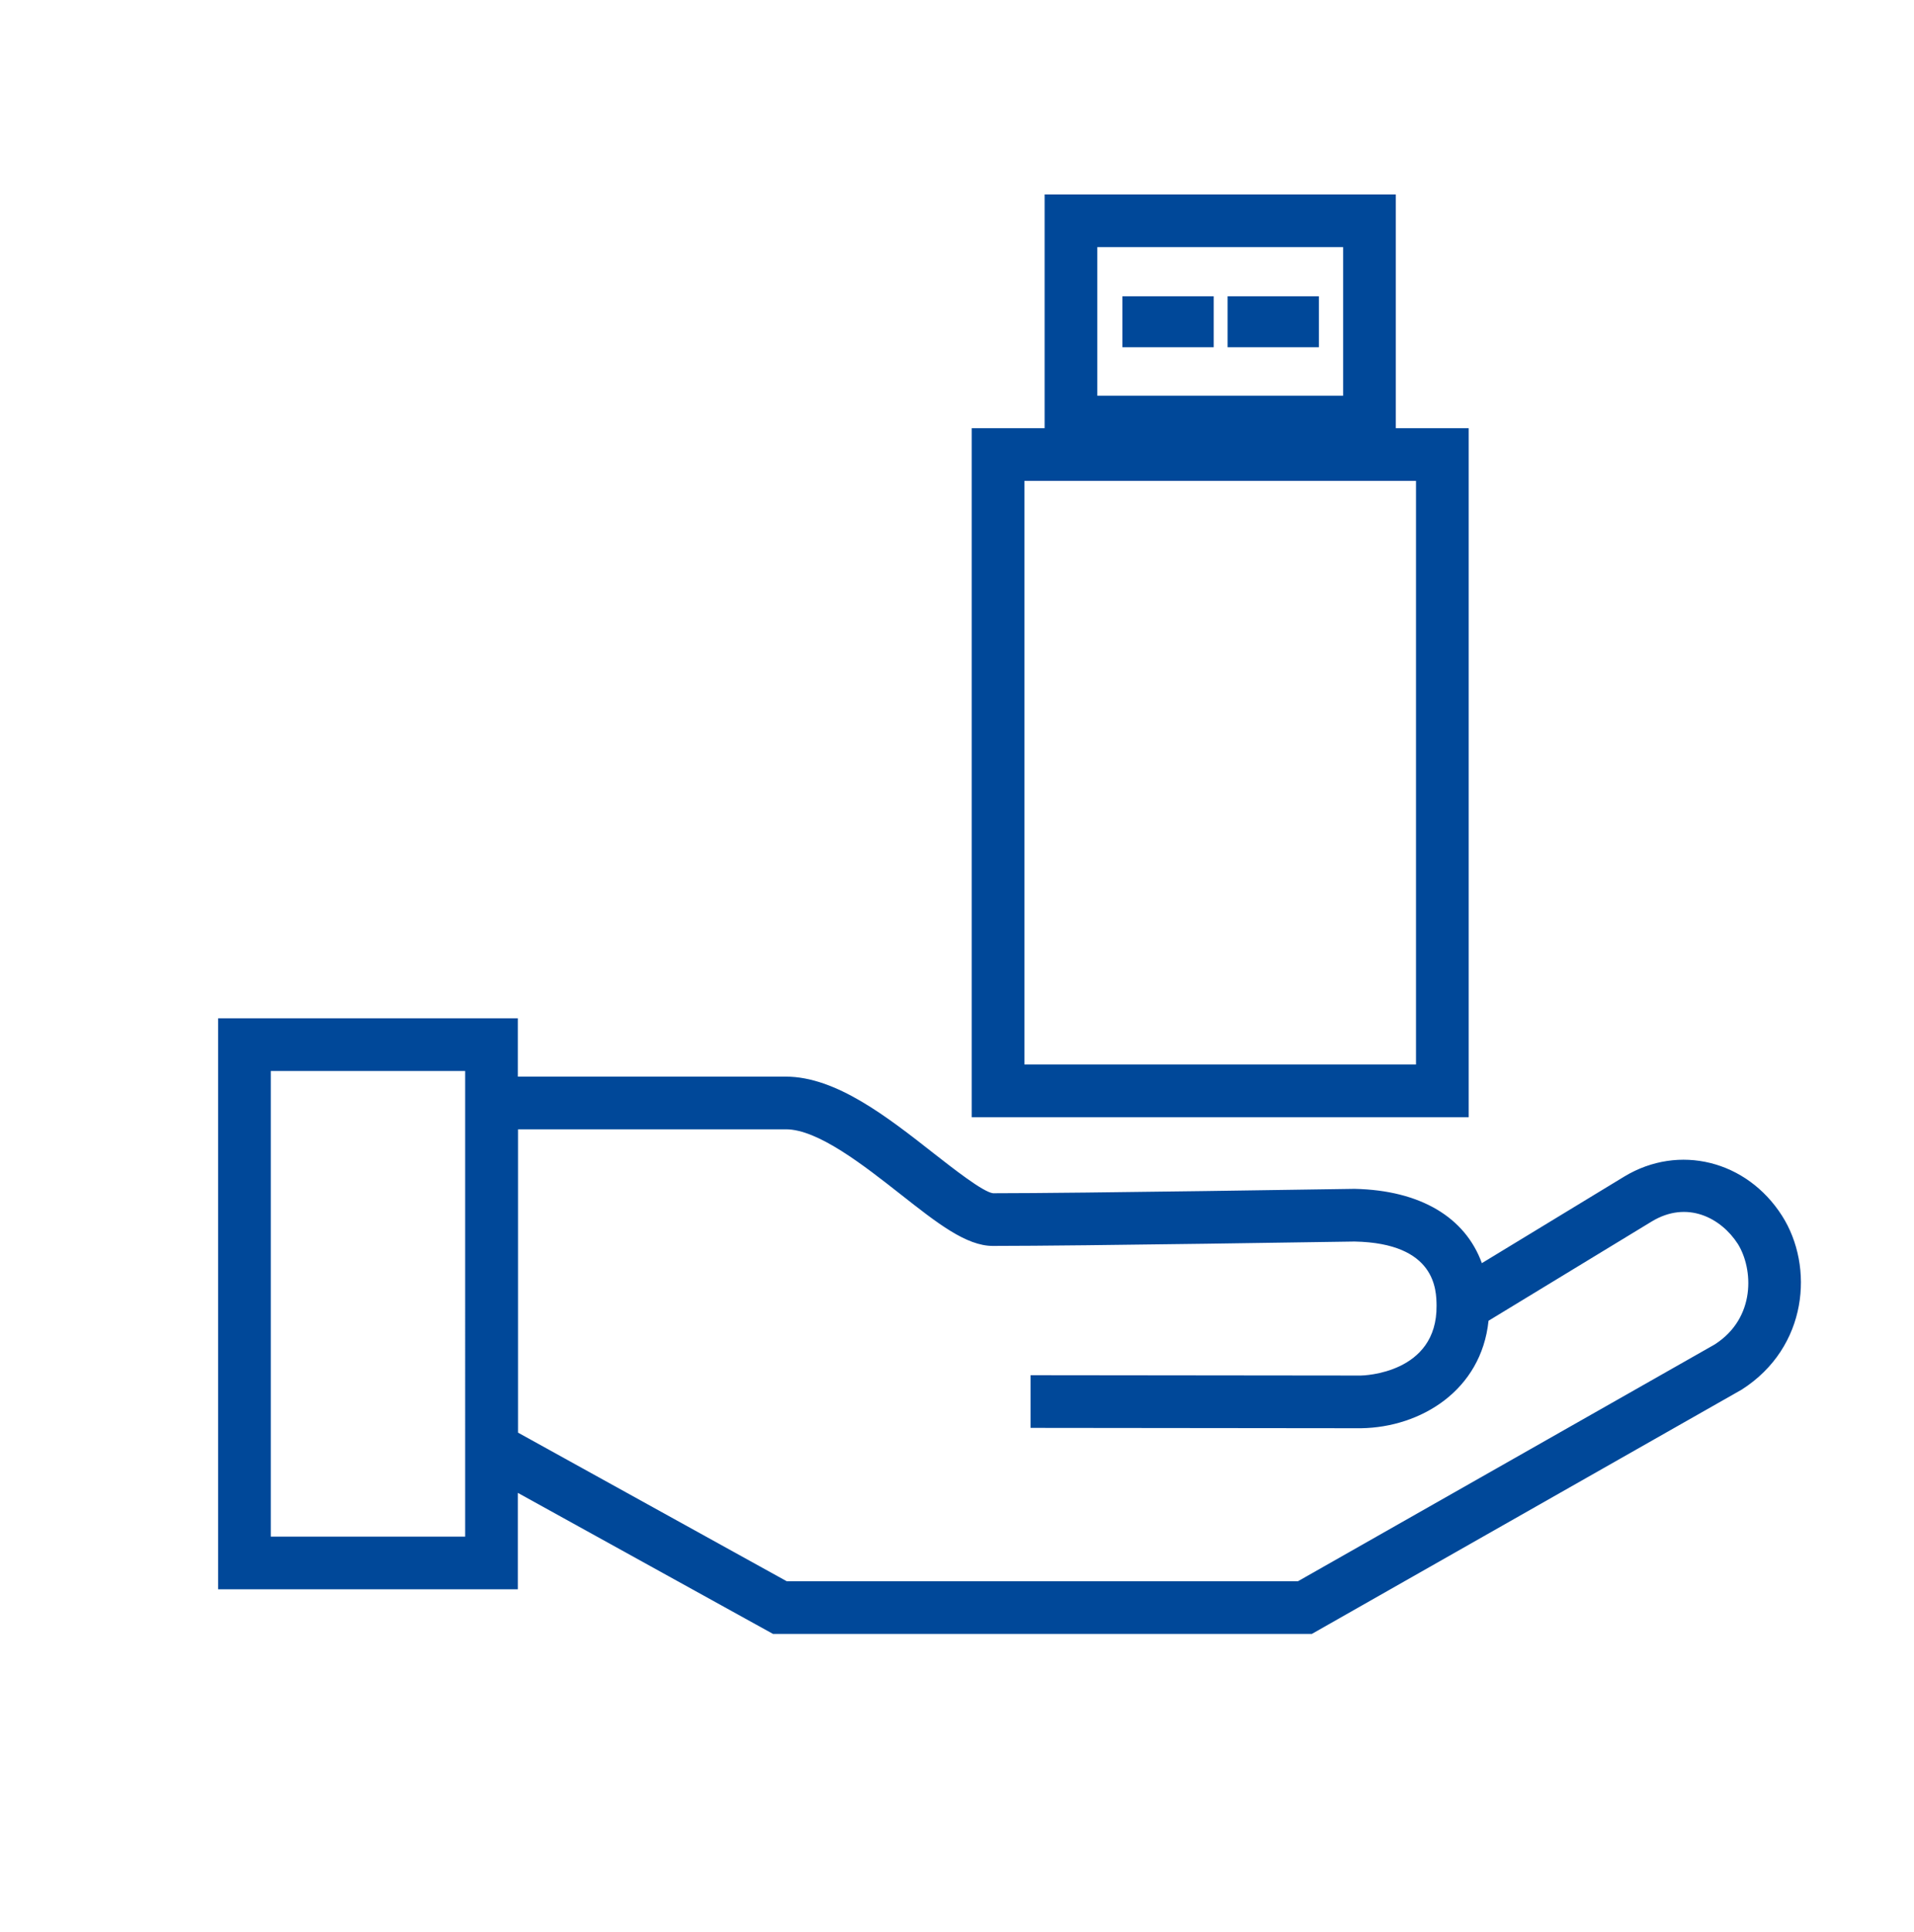
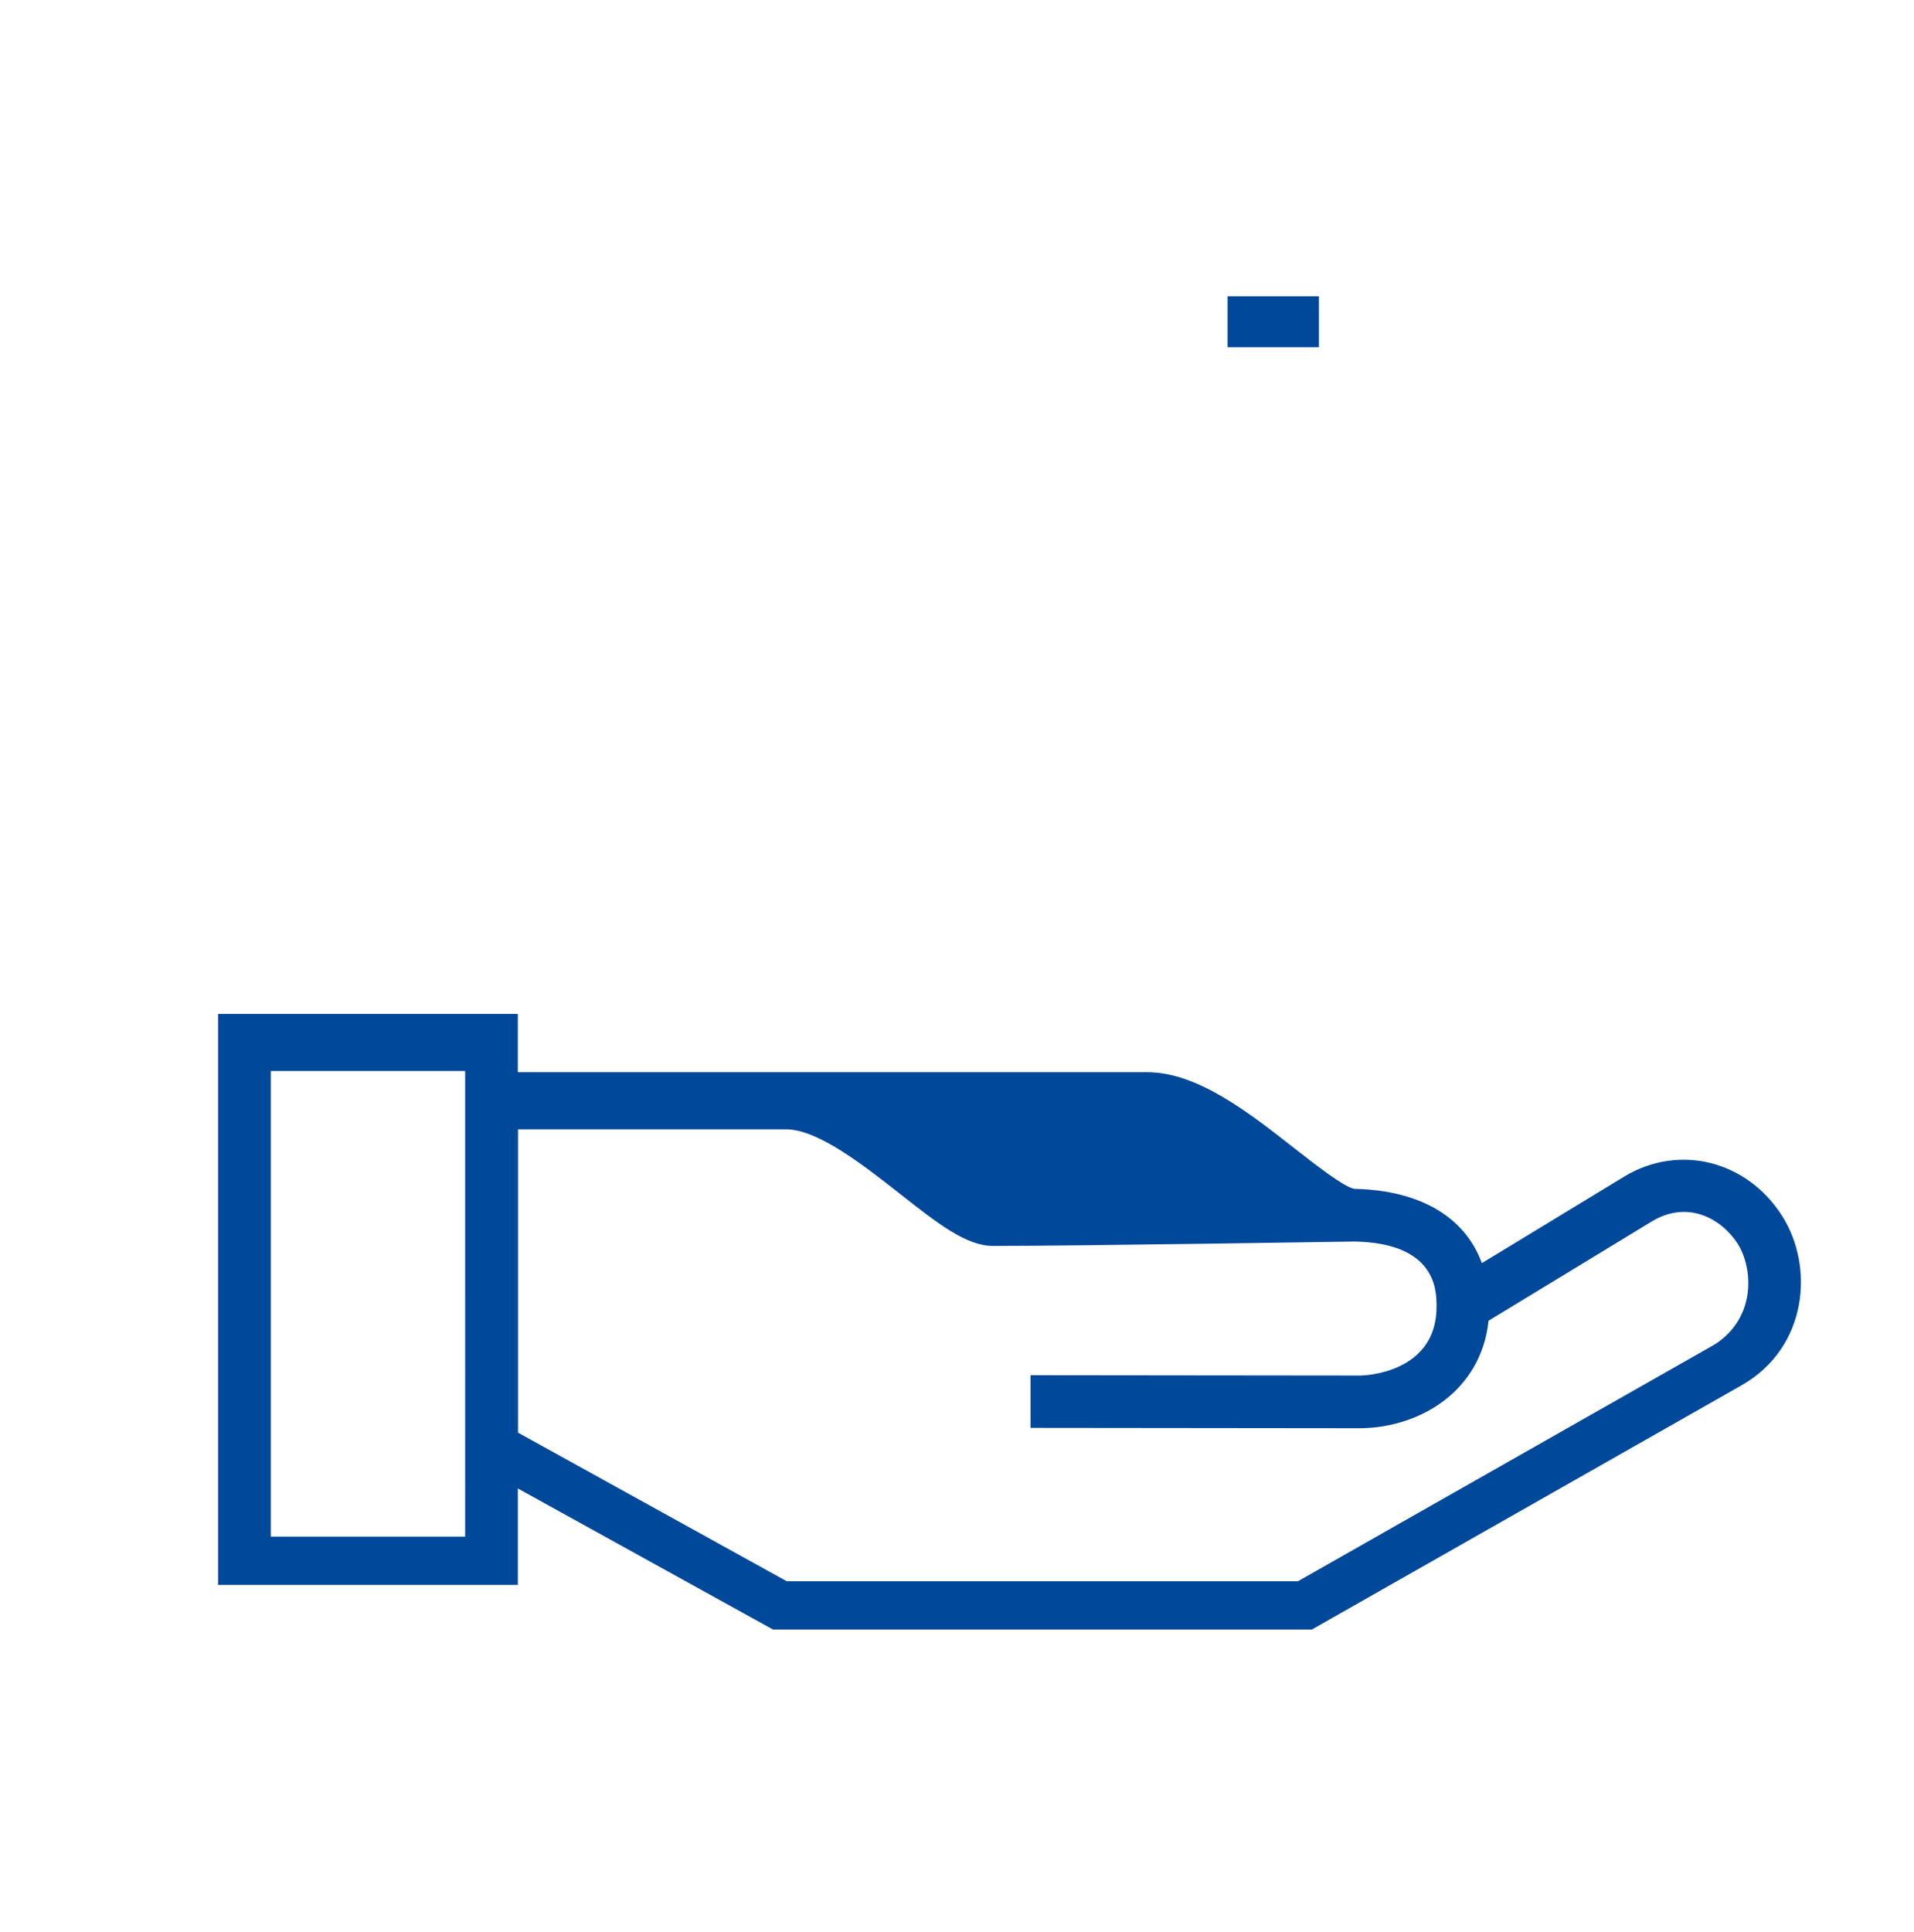
<svg xmlns="http://www.w3.org/2000/svg" version="1.1" id="Ebene_1" x="0px" y="0px" viewBox="0 0 109 110" style="enable-background:new 0 0 109 110;" xml:space="preserve">
  <style type="text/css">
	.st0{fill:#004899;}
</style>
  <g>
-     <path class="st0" d="M83.64,24.38h-4.15V11.07h-20v13.31h-4.15v39.23h28.3V24.38z M62.49,14.07h14v8.46h-14V14.07z M80.64,60.61   h-22.3V27.38h22.3V60.61z" />
-     <rect x="63.92" y="16.87" class="st0" width="5.2" height="2.9" />
    <rect x="69.91" y="16.87" class="st0" width="5.2" height="2.9" />
-     <path class="st0" d="M101.49,69.23c-2.01-3.16-5.88-4.12-8.99-2.24l-8.11,4.93c-0.95-2.61-3.5-4.15-7.25-4.23   c-0.16,0-15.58,0.25-20.59,0.25c-0.57-0.07-2.27-1.41-3.4-2.29c-2.6-2.04-5.54-4.35-8.4-4.35H29.49v-3.32H12.42v32.51h17.07v-5.49   l14.53,8.03h30.69l24.48-13.91C102.96,76.71,103.32,72.11,101.49,69.23z M26.49,87.49H15.42V60.98h11.07V87.49z M97.65,76.55   L73.92,90.03H44.8l-15.3-8.46V64.3h15.26c1.82,0,4.44,2.06,6.54,3.71c2.08,1.64,3.73,2.93,5.24,2.93c5.05,0,20.5-0.25,20.6-0.25   c4.64,0.09,4.66,2.77,4.67,3.65c0.04,3.87-4.17,3.98-4.32,3.98l-18.8-0.02l0,3l18.82,0.02c3.41-0.05,6.85-2.16,7.26-6.12l9.29-5.65   c2.03-1.23,3.96-0.2,4.91,1.28C99.84,72.23,100.02,75.03,97.65,76.55z" />
+     <path class="st0" d="M101.49,69.23c-2.01-3.16-5.88-4.12-8.99-2.24l-8.11,4.93c-0.95-2.61-3.5-4.15-7.25-4.23   c-0.57-0.07-2.27-1.41-3.4-2.29c-2.6-2.04-5.54-4.35-8.4-4.35H29.49v-3.32H12.42v32.51h17.07v-5.49   l14.53,8.03h30.69l24.48-13.91C102.96,76.71,103.32,72.11,101.49,69.23z M26.49,87.49H15.42V60.98h11.07V87.49z M97.65,76.55   L73.92,90.03H44.8l-15.3-8.46V64.3h15.26c1.82,0,4.44,2.06,6.54,3.71c2.08,1.64,3.73,2.93,5.24,2.93c5.05,0,20.5-0.25,20.6-0.25   c4.64,0.09,4.66,2.77,4.67,3.65c0.04,3.87-4.17,3.98-4.32,3.98l-18.8-0.02l0,3l18.82,0.02c3.41-0.05,6.85-2.16,7.26-6.12l9.29-5.65   c2.03-1.23,3.96-0.2,4.91,1.28C99.84,72.23,100.02,75.03,97.65,76.55z" />
  </g>
</svg>